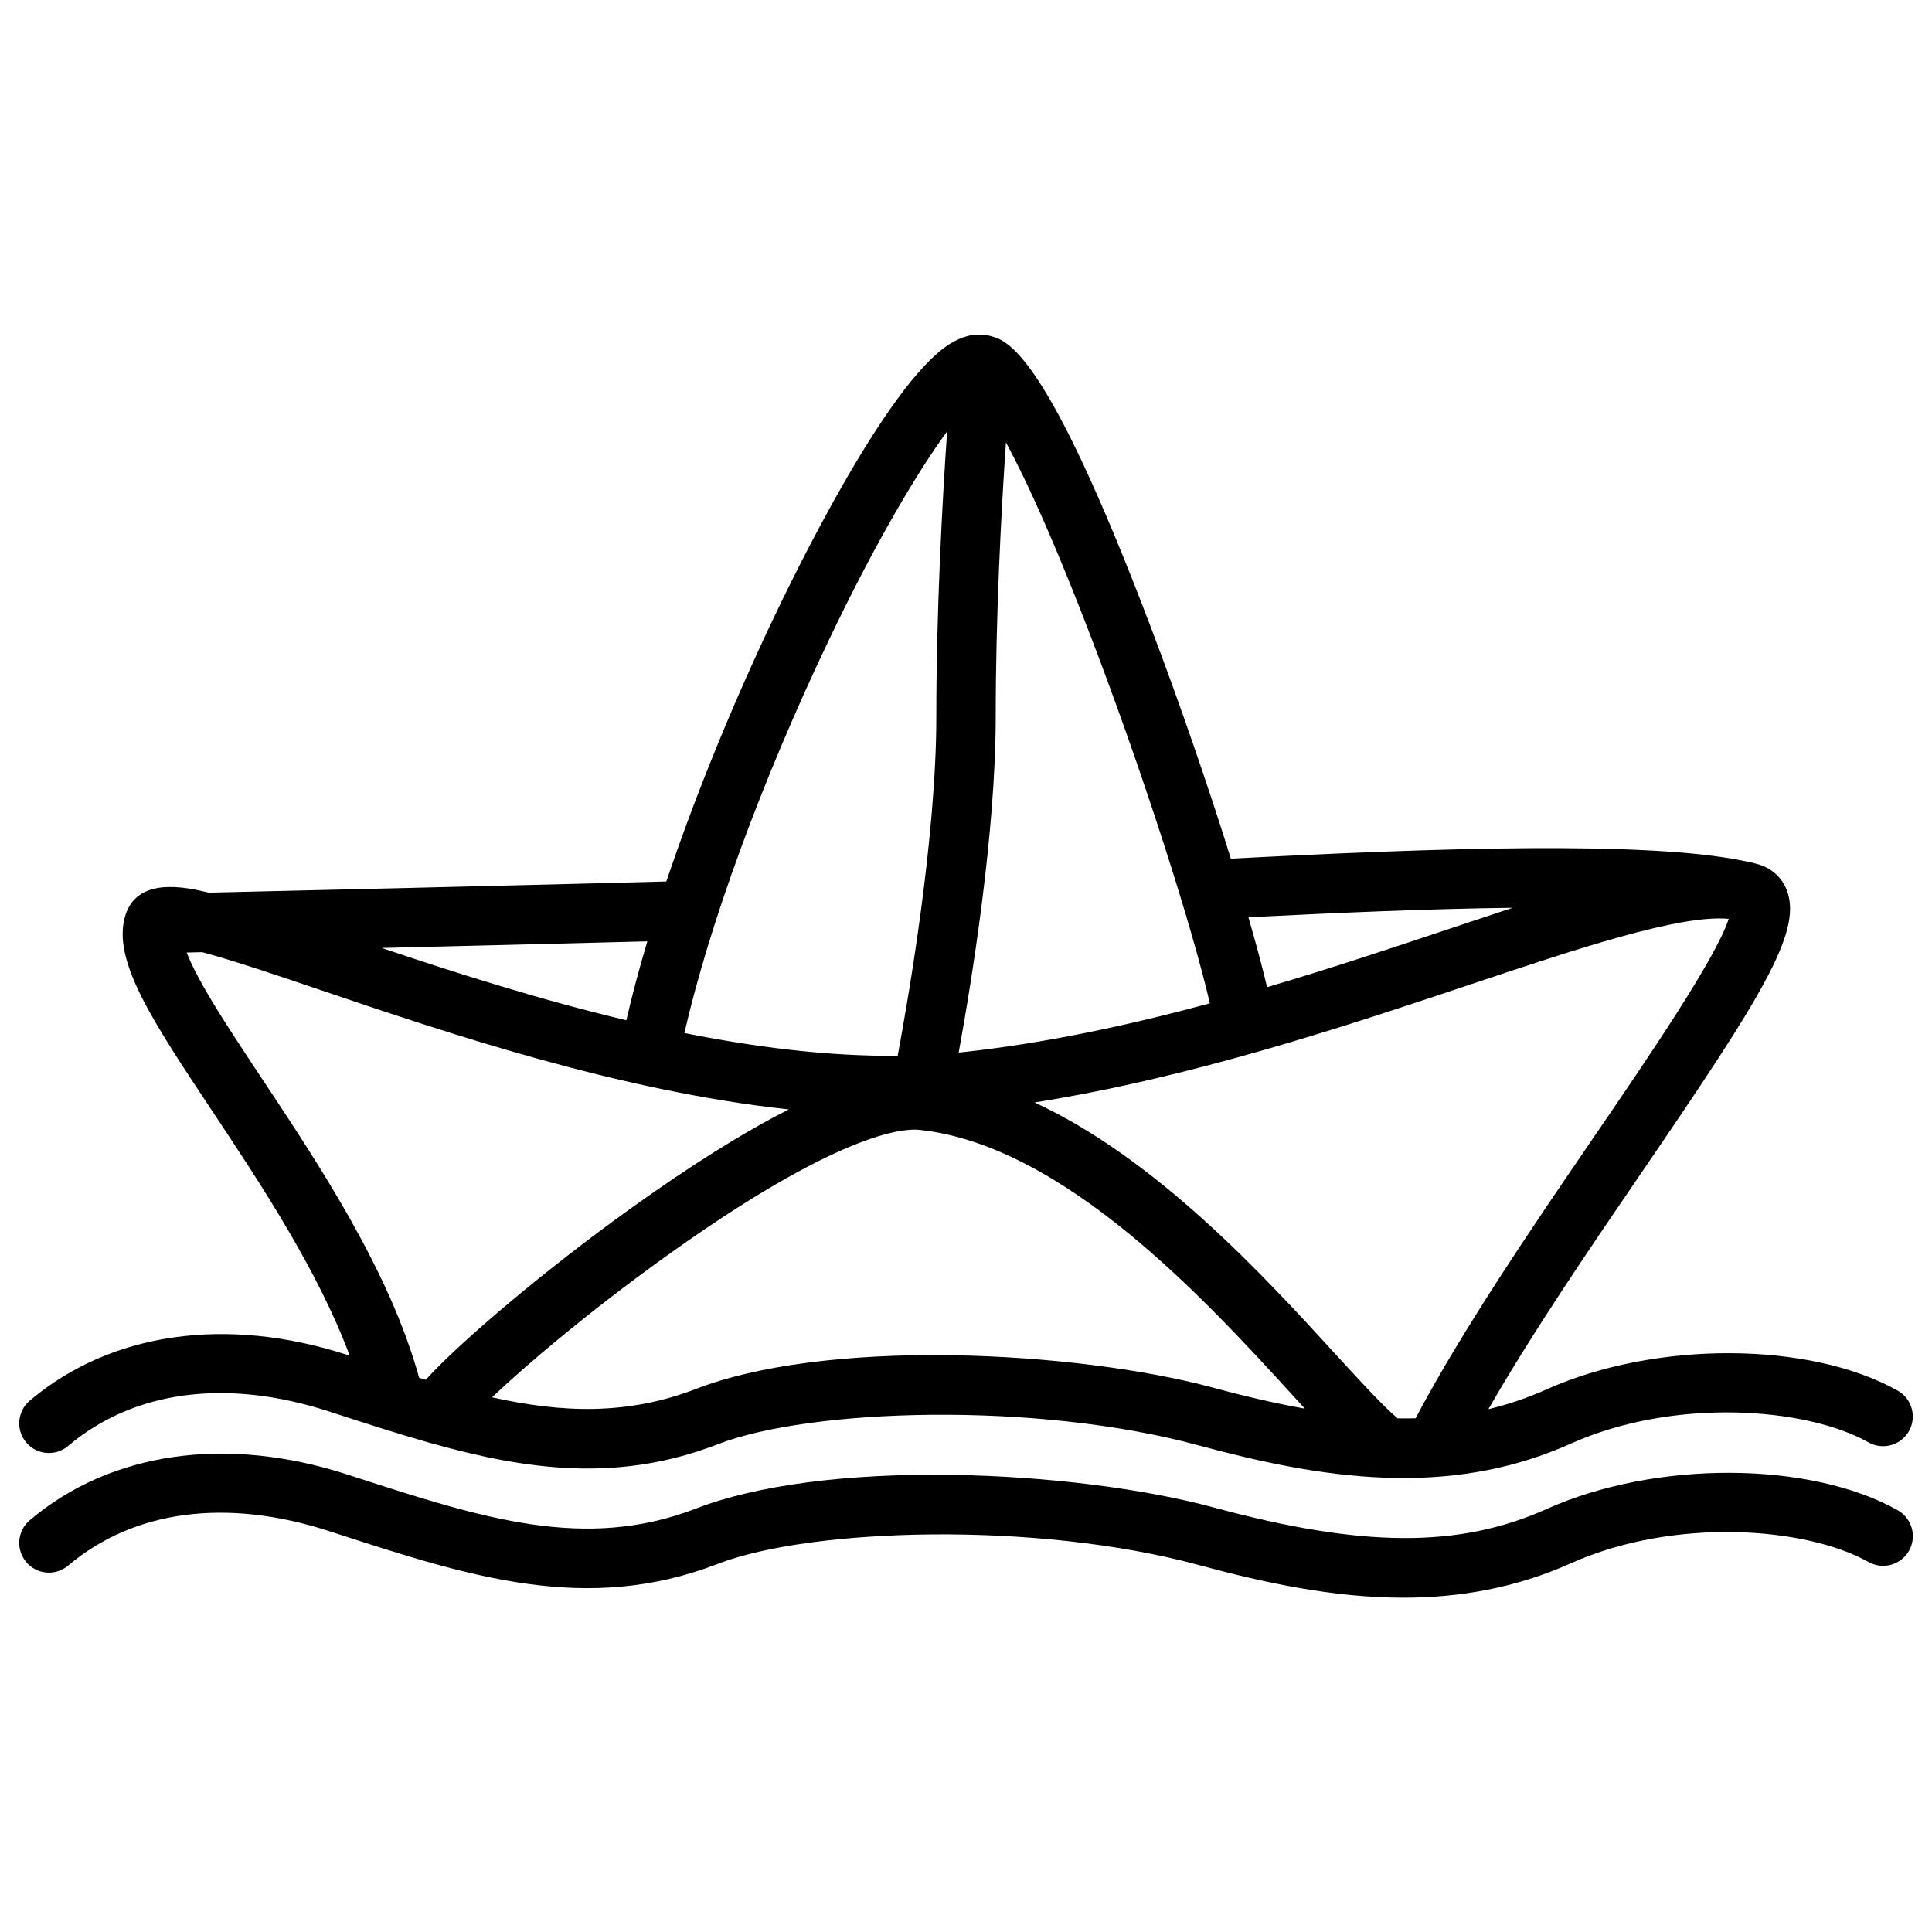
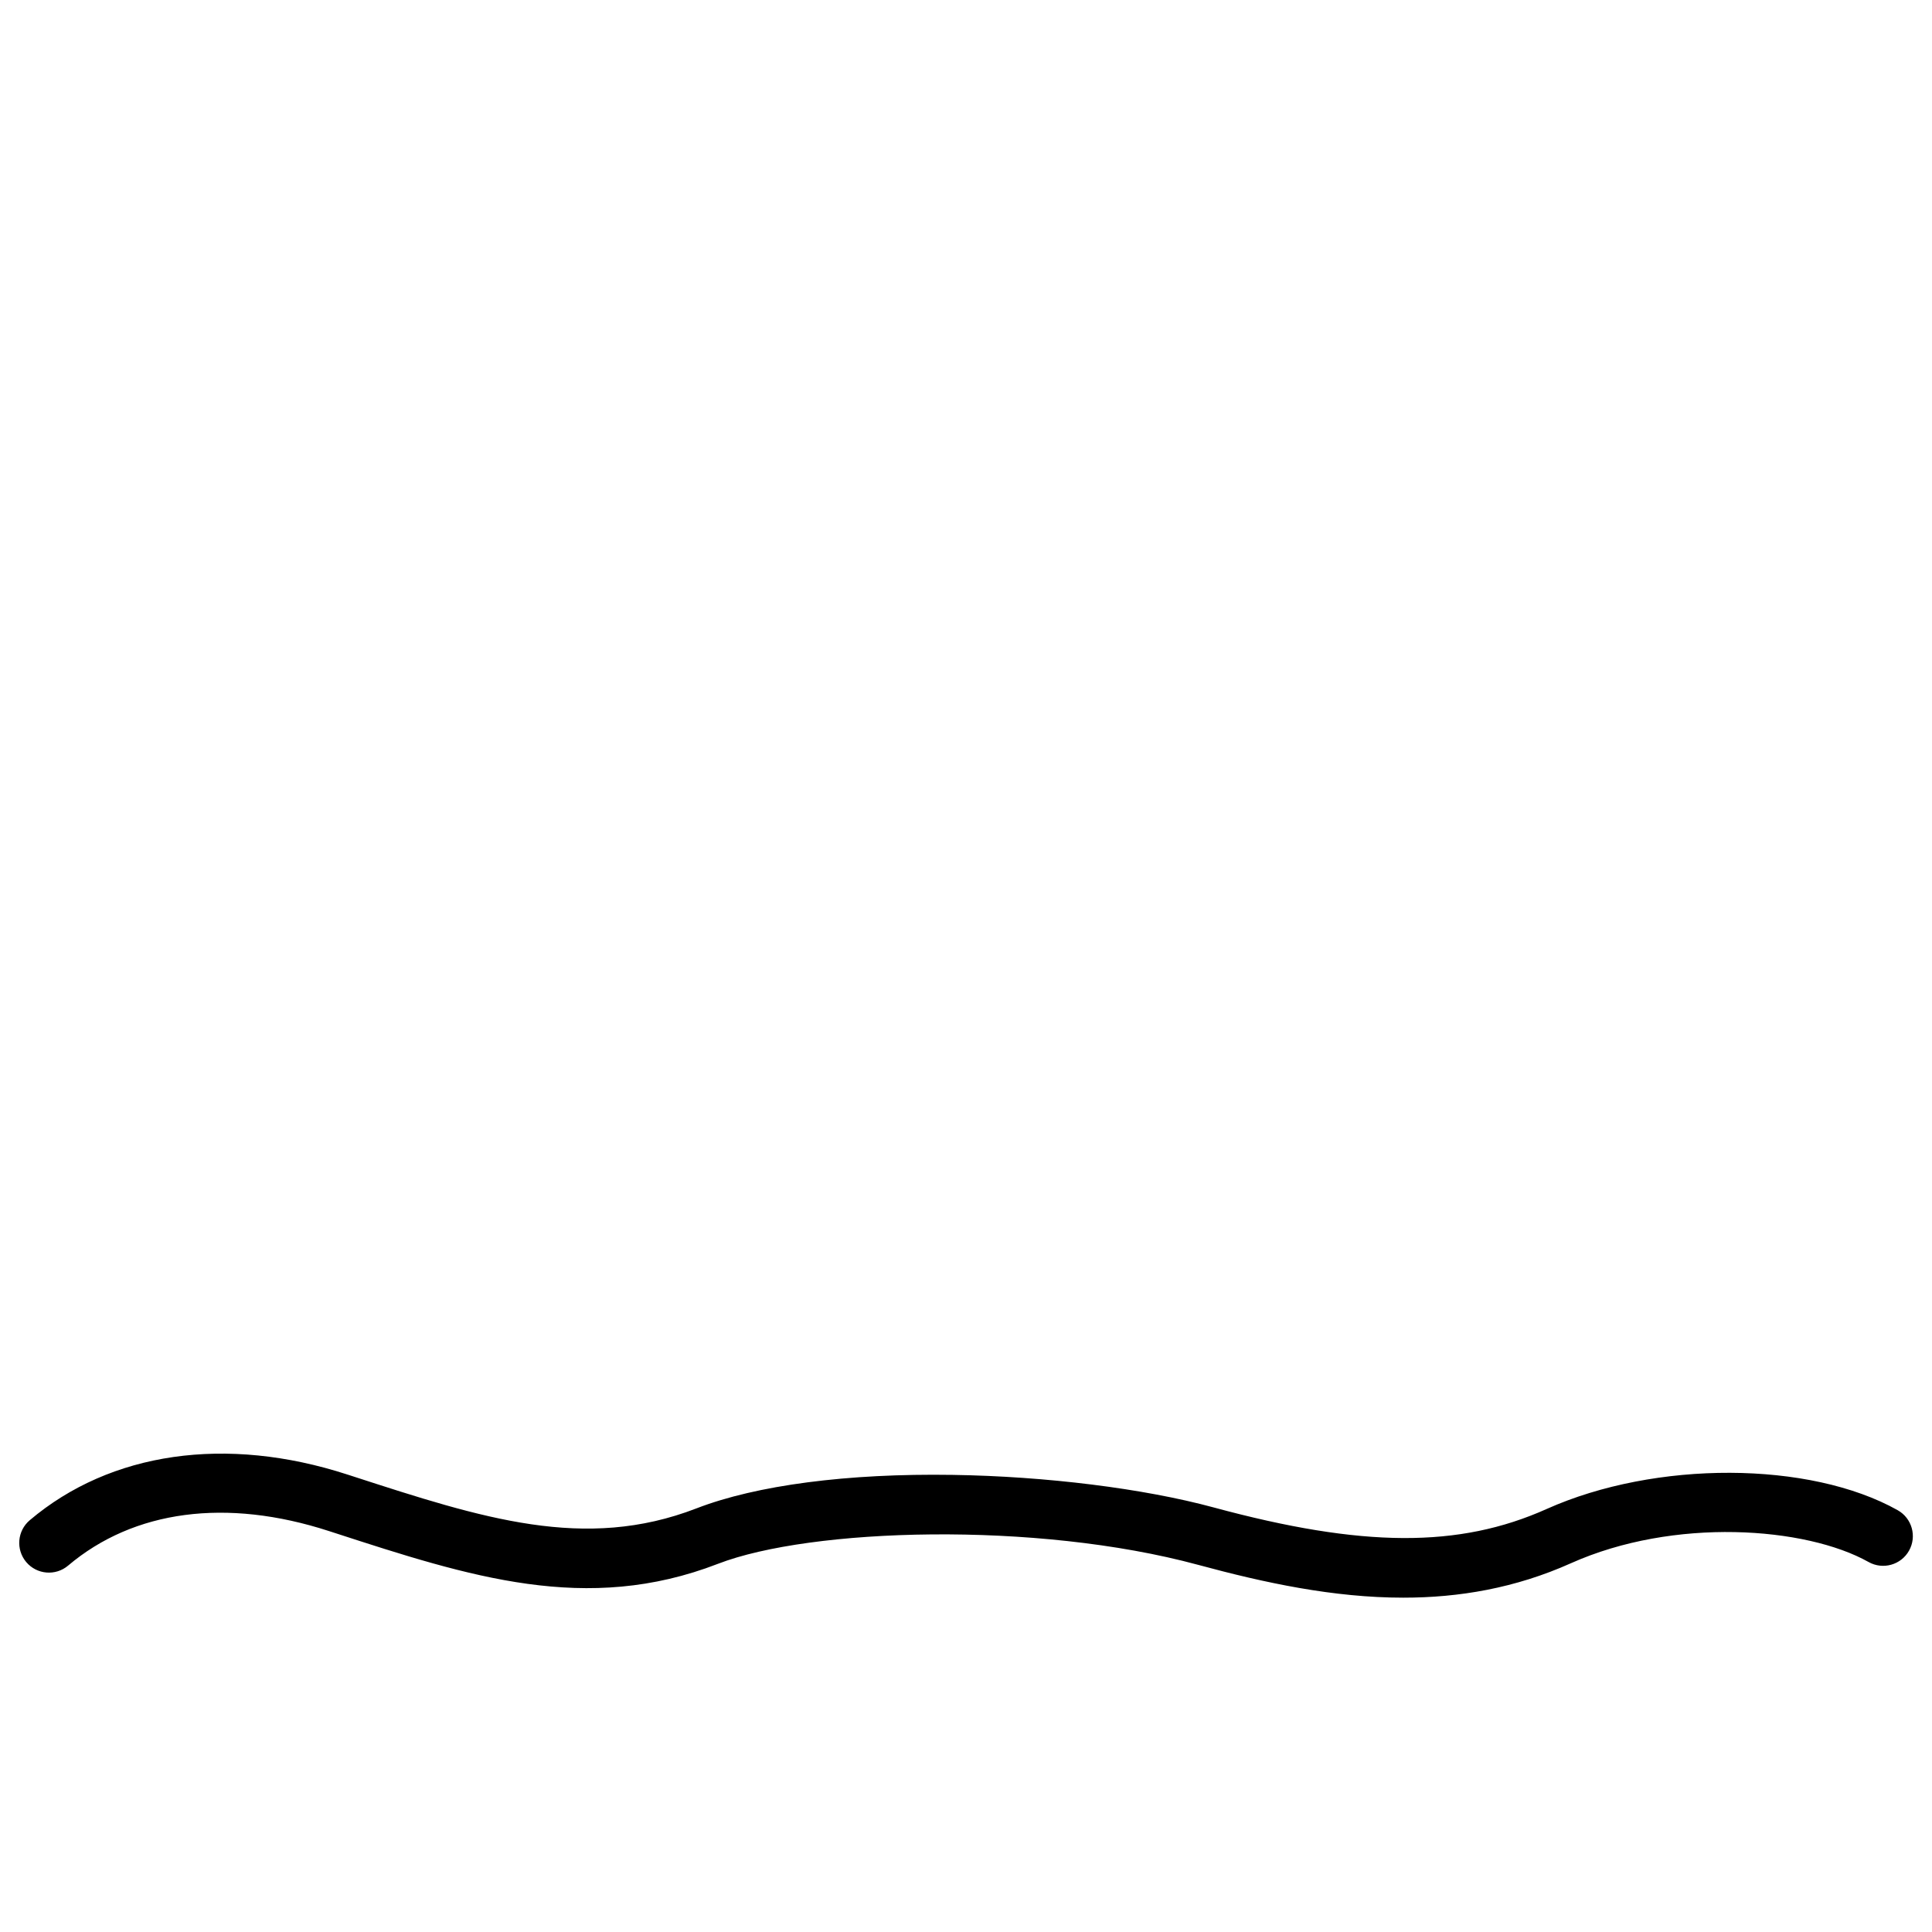
<svg xmlns="http://www.w3.org/2000/svg" fill="#000000" width="800px" height="800px" version="1.1" viewBox="144 144 512 512">
  <g>
    <path d="m646.91 544.22c-23.32-13.086-64.188-13.234-93.027-0.324-23.223 10.402-48.797 10.273-88.273-0.414-18.559-5.027-44.398-8.246-69.125-8.621-27.887-0.434-52.004 2.727-67.914 8.875-29.609 11.445-56.727 2.637-91.051-8.5l-1.465-0.473c-32.09-10.41-62.77-6.004-84.172 12.113-3.316 2.805-3.731 7.773-0.926 11.098 2.805 3.316 7.773 3.731 11.09 0.926 17.406-14.719 41.957-17.977 69.137-9.152l1.465 0.473c35.816 11.633 66.766 21.676 101.59 8.215 24.562-9.496 84.199-11.395 127.25 0.254 17.613 4.773 35.906 8.707 54.395 8.707 14.77 0 29.656-2.508 44.418-9.121 27.316-12.223 62.219-9.684 78.898-0.324 3.789 2.125 8.59 0.777 10.715-3.012 2.133-3.789 0.781-8.594-3.004-10.719z" />
-     <path d="m162.04 527.2c17.406-14.719 41.957-17.977 69.137-9.152l1.465 0.473c8.473 2.754 16.668 5.41 24.719 7.695 0.109 0.031 0.215 0.07 0.324 0.09 25.84 7.301 50.066 10.656 76.547 0.434 24.562-9.496 84.199-11.395 127.25 0.254 16.059 4.348 32.68 7.988 49.504 8.602 0.285 0.031 0.57 0.059 0.848 0.059 0.09 0 0.176-0.012 0.266-0.02 1.258 0.039 2.519 0.059 3.777 0.059 14.77 0 29.656-2.508 44.418-9.121 27.316-12.223 62.219-9.684 78.898-0.324 3.789 2.125 8.59 0.777 10.715-3.012s0.777-8.59-3.012-10.715c-23.32-13.086-64.188-13.234-93.027-0.324-4.988 2.234-10.098 3.977-15.418 5.246 11.777-20.535 27.168-43.07 41.051-63.398 31.281-45.785 41.891-62.781 38.18-73.691-1.113-3.266-3.473-5.699-6.68-6.945-0.148-0.07-0.305-0.129-0.461-0.176-0.059-0.02-0.109-0.051-0.156-0.059-0.109-0.039-0.215-0.059-0.324-0.098-0.031-0.012-0.051-0.02-0.078-0.02-0.02-0.012-0.051-0.012-0.07-0.02-1.031-0.316-2.125-0.57-3.258-0.777-26.035-5.551-83.129-3.484-136.46-0.707-6.012-19.266-13.629-41.398-21.43-61.914-27.828-73.191-37.883-75.551-42.715-76.691-0.051-0.012-0.09-0.012-0.137-0.02-0.176-0.039-0.355-0.07-0.531-0.09-3.188-0.551-6.516 0.266-9.91 2.461-16.5 10.676-40.629 60.062-47.625 74.941-10.707 22.77-20.082 46.043-27.258 67.363-46.051 1.211-96.844 2.402-121.27 2.961-6.652-1.633-18.254-3.887-21.797 5.176-0.039 0.098-0.078 0.207-0.117 0.305-0.02 0.059-0.039 0.098-0.059 0.156-0.02 0.07-0.039 0.137-0.059 0.207-0.031 0.098-0.059 0.195-0.09 0.297-3.562 11.633 7.027 27.602 22.965 51.59 12.742 19.188 28.062 42.262 36.508 64.973l-0.609-0.195c-32.09-10.41-62.77-5.992-84.172 12.113-3.316 2.805-3.731 7.773-0.926 11.098 2.793 3.309 7.766 3.723 11.078 0.918zm234.44-24.039c-27.887-0.441-52.004 2.727-67.914 8.875-18.254 7.055-35.551 6.406-54.18 2.273 9.258-8.758 25.496-22.555 45.41-36.879 46.297-33.309 63.605-34.449 67.809-34.016 38.328 4.035 76.035 45.273 98.566 69.914 1.258 1.379 2.469 2.707 3.641 3.977-7.477-1.328-15.5-3.168-24.207-5.531-18.566-5.012-44.406-8.227-69.125-8.613zm170.02-57.996c-16.363 23.949-34.773 50.922-47.359 74.695-1.555 0.039-3.141 0.039-4.742 0.02-3.816-3.18-10.055-9.996-16.621-17.16-18.668-20.418-47.105-51.504-79.605-66.559 41.73-6.621 82.105-20.113 115.34-31.223 28.586-9.555 55.715-18.629 68.613-17.438-3.277 10.324-21.758 37.383-35.621 57.664zm-21.629-60.594c-5.215 1.711-10.668 3.531-16.355 5.434-14.965 5-31.41 10.5-48.727 15.605-1.258-5.324-2.941-11.59-4.941-18.52 23.5-1.203 48.121-2.254 70.023-2.519zm-109.49-65.793c12.496 33.258 24.434 70.535 29.254 91.109-21.164 5.727-43.324 10.539-65.477 12.941-0.363 0.039-0.727 0.059-1.094 0.098 3.344-18.352 9.809-57.891 9.809-88.984 0-26.863 1.445-54.141 2.707-72.707 5.414 10.016 13.484 27.414 24.801 57.543zm-71.793-5.008c12.684-26.578 23.754-45.008 31.41-55.438-1.301 18.824-2.863 47.43-2.863 75.621 0 31.723-7.32 74.184-10.242 89.84-18.41 0.168-37.629-2.254-56.52-6.031 6.617-28.934 20.602-67.082 38.215-103.99zm-53.602 100.61c-23.352-5.559-45.695-12.734-64.836-19.16 21.551-0.523 46.434-1.133 70.395-1.75-2.191 7.352-4.051 14.359-5.559 20.91zm-113.06-10.715c-1.672-3.078-2.754-5.434-3.465-7.231 1.25-0.031 2.629-0.059 4.113-0.098 8.195 2.176 20.242 6.258 31.32 10.016 33.238 11.266 78.984 26.773 124.14 31.656-12.172 6.16-26.34 15.055-42.461 26.648-21.953 15.793-44.223 34.559-53.758 45-0.582-0.176-1.16-0.344-1.742-0.523-7.785-28.289-26.578-56.59-41.828-79.555-6.641-10.023-12.387-18.68-16.32-25.914z" />
  </g>
</svg>